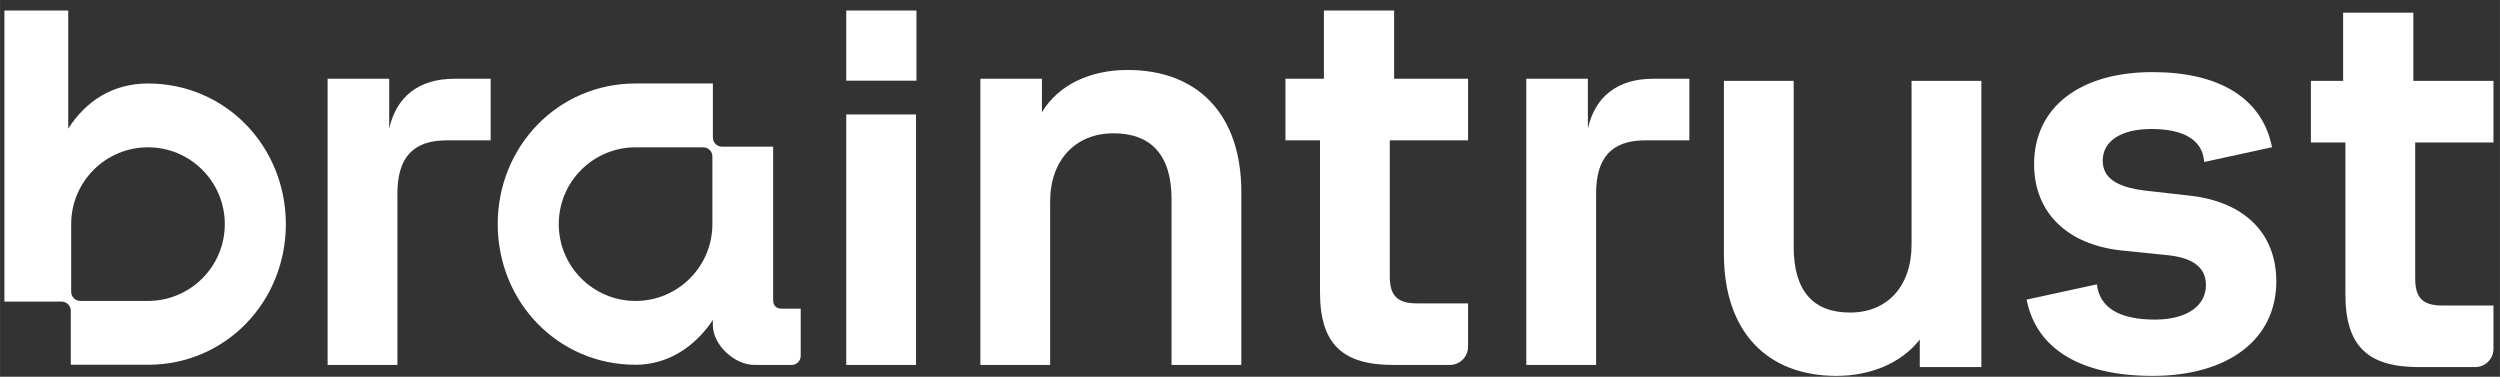
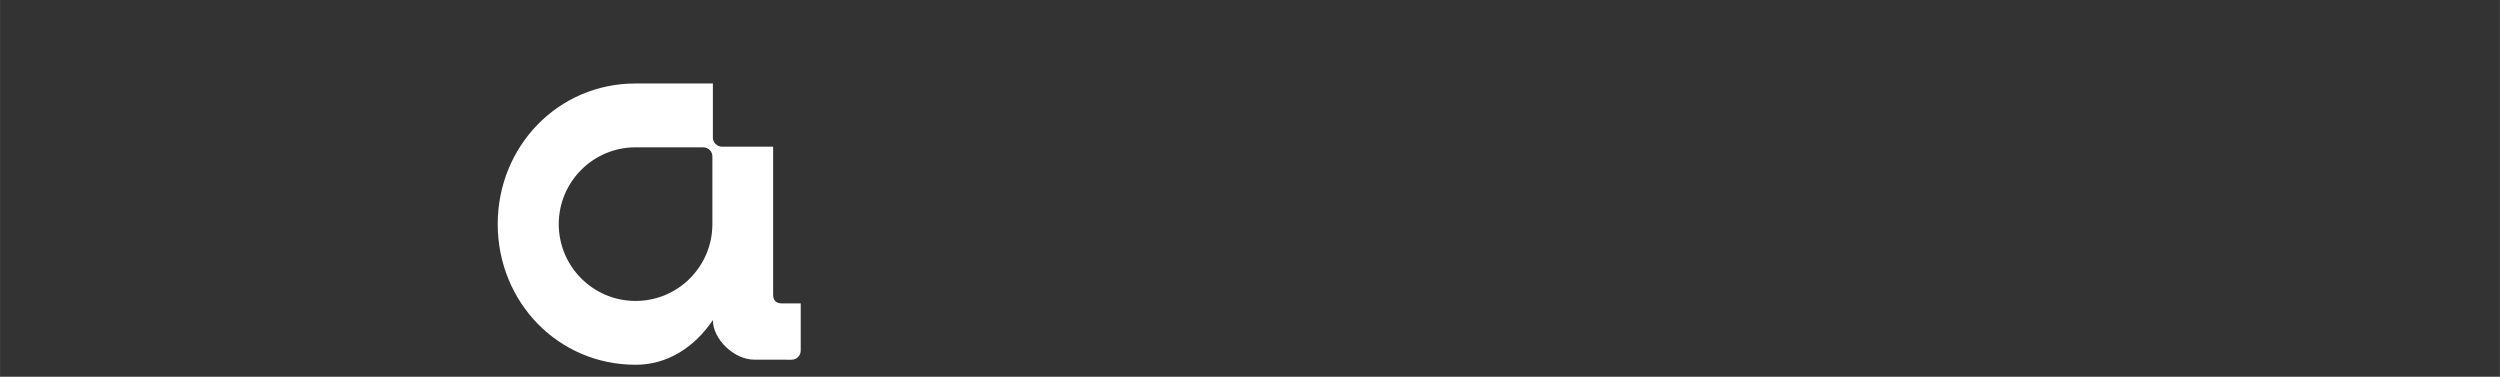
<svg xmlns="http://www.w3.org/2000/svg" fill="none" width="110" height="16.575" viewBox="0 0 219 33" class="overflow-visible" data-sentry-element="svg" data-sentry-source-file="logo.tsx" data-sentry-component="Logo">
  <rect x="0" y="0" width="219" height="33" fill="#333333" stroke="none" />
-   <path fill="#ffffff" fill-rule="evenodd" d="M5.974.92H.383V26.422H5.4c.441 0 .799.358.799.799v4.733h6.764c6.804 0 12.075-5.516 12.075-12.32 0-6.804-5.271-12.32-12.075-12.32-3.075 0-5.438 1.523-6.988 3.956V.92ZM6.233 19.633c0-3.716 3.013-6.729 6.729-6.729 3.716 0 6.729 3.013 6.729 6.729 0 3.716-3.013 6.729-6.729 6.729H7.032c-.441 0-.799-.358-.799-.799v-5.931Z" clip-rule="evenodd" data-sentry-element="path" data-sentry-source-file="logo.tsx" />
-   <path fill="#ffffff" d="M160.878 32.928c-6.113 0-9.863-3.904-9.863-10.686V7.087h6.113V21.626c0 3.904 1.747 5.754 4.932 5.754 3.288 0 5.394-2.312 5.394-5.959V7.087h6.114V32.157h-5.394v-2.415c-1.644 2.106-4.367 3.185-7.296 3.185Zm-74.999-.958V6.9h5.394v2.928c1.49-2.466 4.315-3.699 7.501-3.699 6.165 0 9.967 3.904 9.967 10.686v15.155h-6.114V17.431c0-3.905-1.849-5.754-5.086-5.754-3.339 0-5.548 2.363-5.548 5.959v14.333h-6.114ZM42.98 6.9h-3.186c-3.134 0-5.086 1.593-5.702 4.367V6.9h-5.394V31.97h6.114V16.969c0-3.134 1.336-4.675 4.315-4.675h3.854V6.9Zm105.007 0h-3.186c-3.134 0-5.086 1.593-5.703 4.367V6.9h-5.394V31.97h6.114V16.969c0-3.134 1.335-4.675 4.315-4.675h3.854V6.9ZM122.125.92h-6.15V6.9h-3.368v5.394h3.025v13.306c0 4.572 2.004 6.37 6.422 6.37h4.95c.883 0 1.598-.715 1.598-1.597v-3.797h-4.493c-1.747 0-2.363-.719-2.363-2.363V12.294h6.856V6.9h-6.477V.92Zm89.285.187h-6.15v5.98h-2.825v5.394h3.025v13.306c0 4.572 2.004 6.37 6.422 6.37h4.95c.882 0 1.597-.715 1.597-1.597v-3.797h-4.492c-1.747 0-2.363-.719-2.363-2.363V12.481h6.855V7.087h-7.019V1.107ZM177.533 26.246c.863 4.39 4.824 6.682 11.034 6.682 6.678 0 10.84-3.237 10.84-8.271 0-4.161-2.723-6.936-7.45-7.501l-4.058-.462c-2.517-.308-3.699-1.13-3.699-2.62 0-1.747 1.644-2.774 4.264-2.774 2.757 0 4.499.913 4.622 2.891l5.947-1.293c-.867-4.361-4.706-6.581-10.466-6.581-6.371 0-10.378 3.082-10.378 8.066 0 4.264 2.929 7.038 7.604 7.552l4.007.411c2.209.205 3.442 1.028 3.442 2.62 0 1.849-1.696 3.031-4.47 3.031-3.06 0-4.854-1.013-5.081-3.089l-6.158 1.339ZM80.28.92h-6.15V7.069h6.15V.92ZM74.13 31.97V10.027h6.113V31.97h-6.113Z" data-sentry-element="path" data-sentry-source-file="logo.tsx" />
-   <path fill="#ffffff" fill-rule="evenodd" d="M55.675 31.954c2.778 0 5.145-1.507 6.771-3.917l0.0.459c0 1.695 1.878 3.47 3.624 3.47l3.272.004c.442.001.8-.357.8-.799v-4.132h-1.642c-.514 0-.774-.257-.774-.771V12.85H63.247c-.441 0-.799-.358-.799-.799V7.313h-6.774c-6.804 0-12.075 5.516-12.075 12.32 0 6.804 5.27 12.32 12.075 12.32Zm6.729-12.32c0 3.716-3.013 6.729-6.729 6.729-3.716 0-6.729-3.013-6.729-6.729 0-3.716 3.013-6.729 6.729-6.729h5.931c.441 0 .799.358.799.799v5.931Z" clip-rule="evenodd" data-sentry-element="path" data-sentry-source-file="logo.tsx" />
+   <path fill="#ffffff" fill-rule="evenodd" d="M55.675 31.954c2.778 0 5.145-1.507 6.771-3.917c0 1.695 1.878 3.47 3.624 3.47l3.272.004c.442.001.8-.357.8-.799v-4.132h-1.642c-.514 0-.774-.257-.774-.771V12.85H63.247c-.441 0-.799-.358-.799-.799V7.313h-6.774c-6.804 0-12.075 5.516-12.075 12.32 0 6.804 5.27 12.32 12.075 12.32Zm6.729-12.32c0 3.716-3.013 6.729-6.729 6.729-3.716 0-6.729-3.013-6.729-6.729 0-3.716 3.013-6.729 6.729-6.729h5.931c.441 0 .799.358.799.799v5.931Z" clip-rule="evenodd" data-sentry-element="path" data-sentry-source-file="logo.tsx" />
</svg>